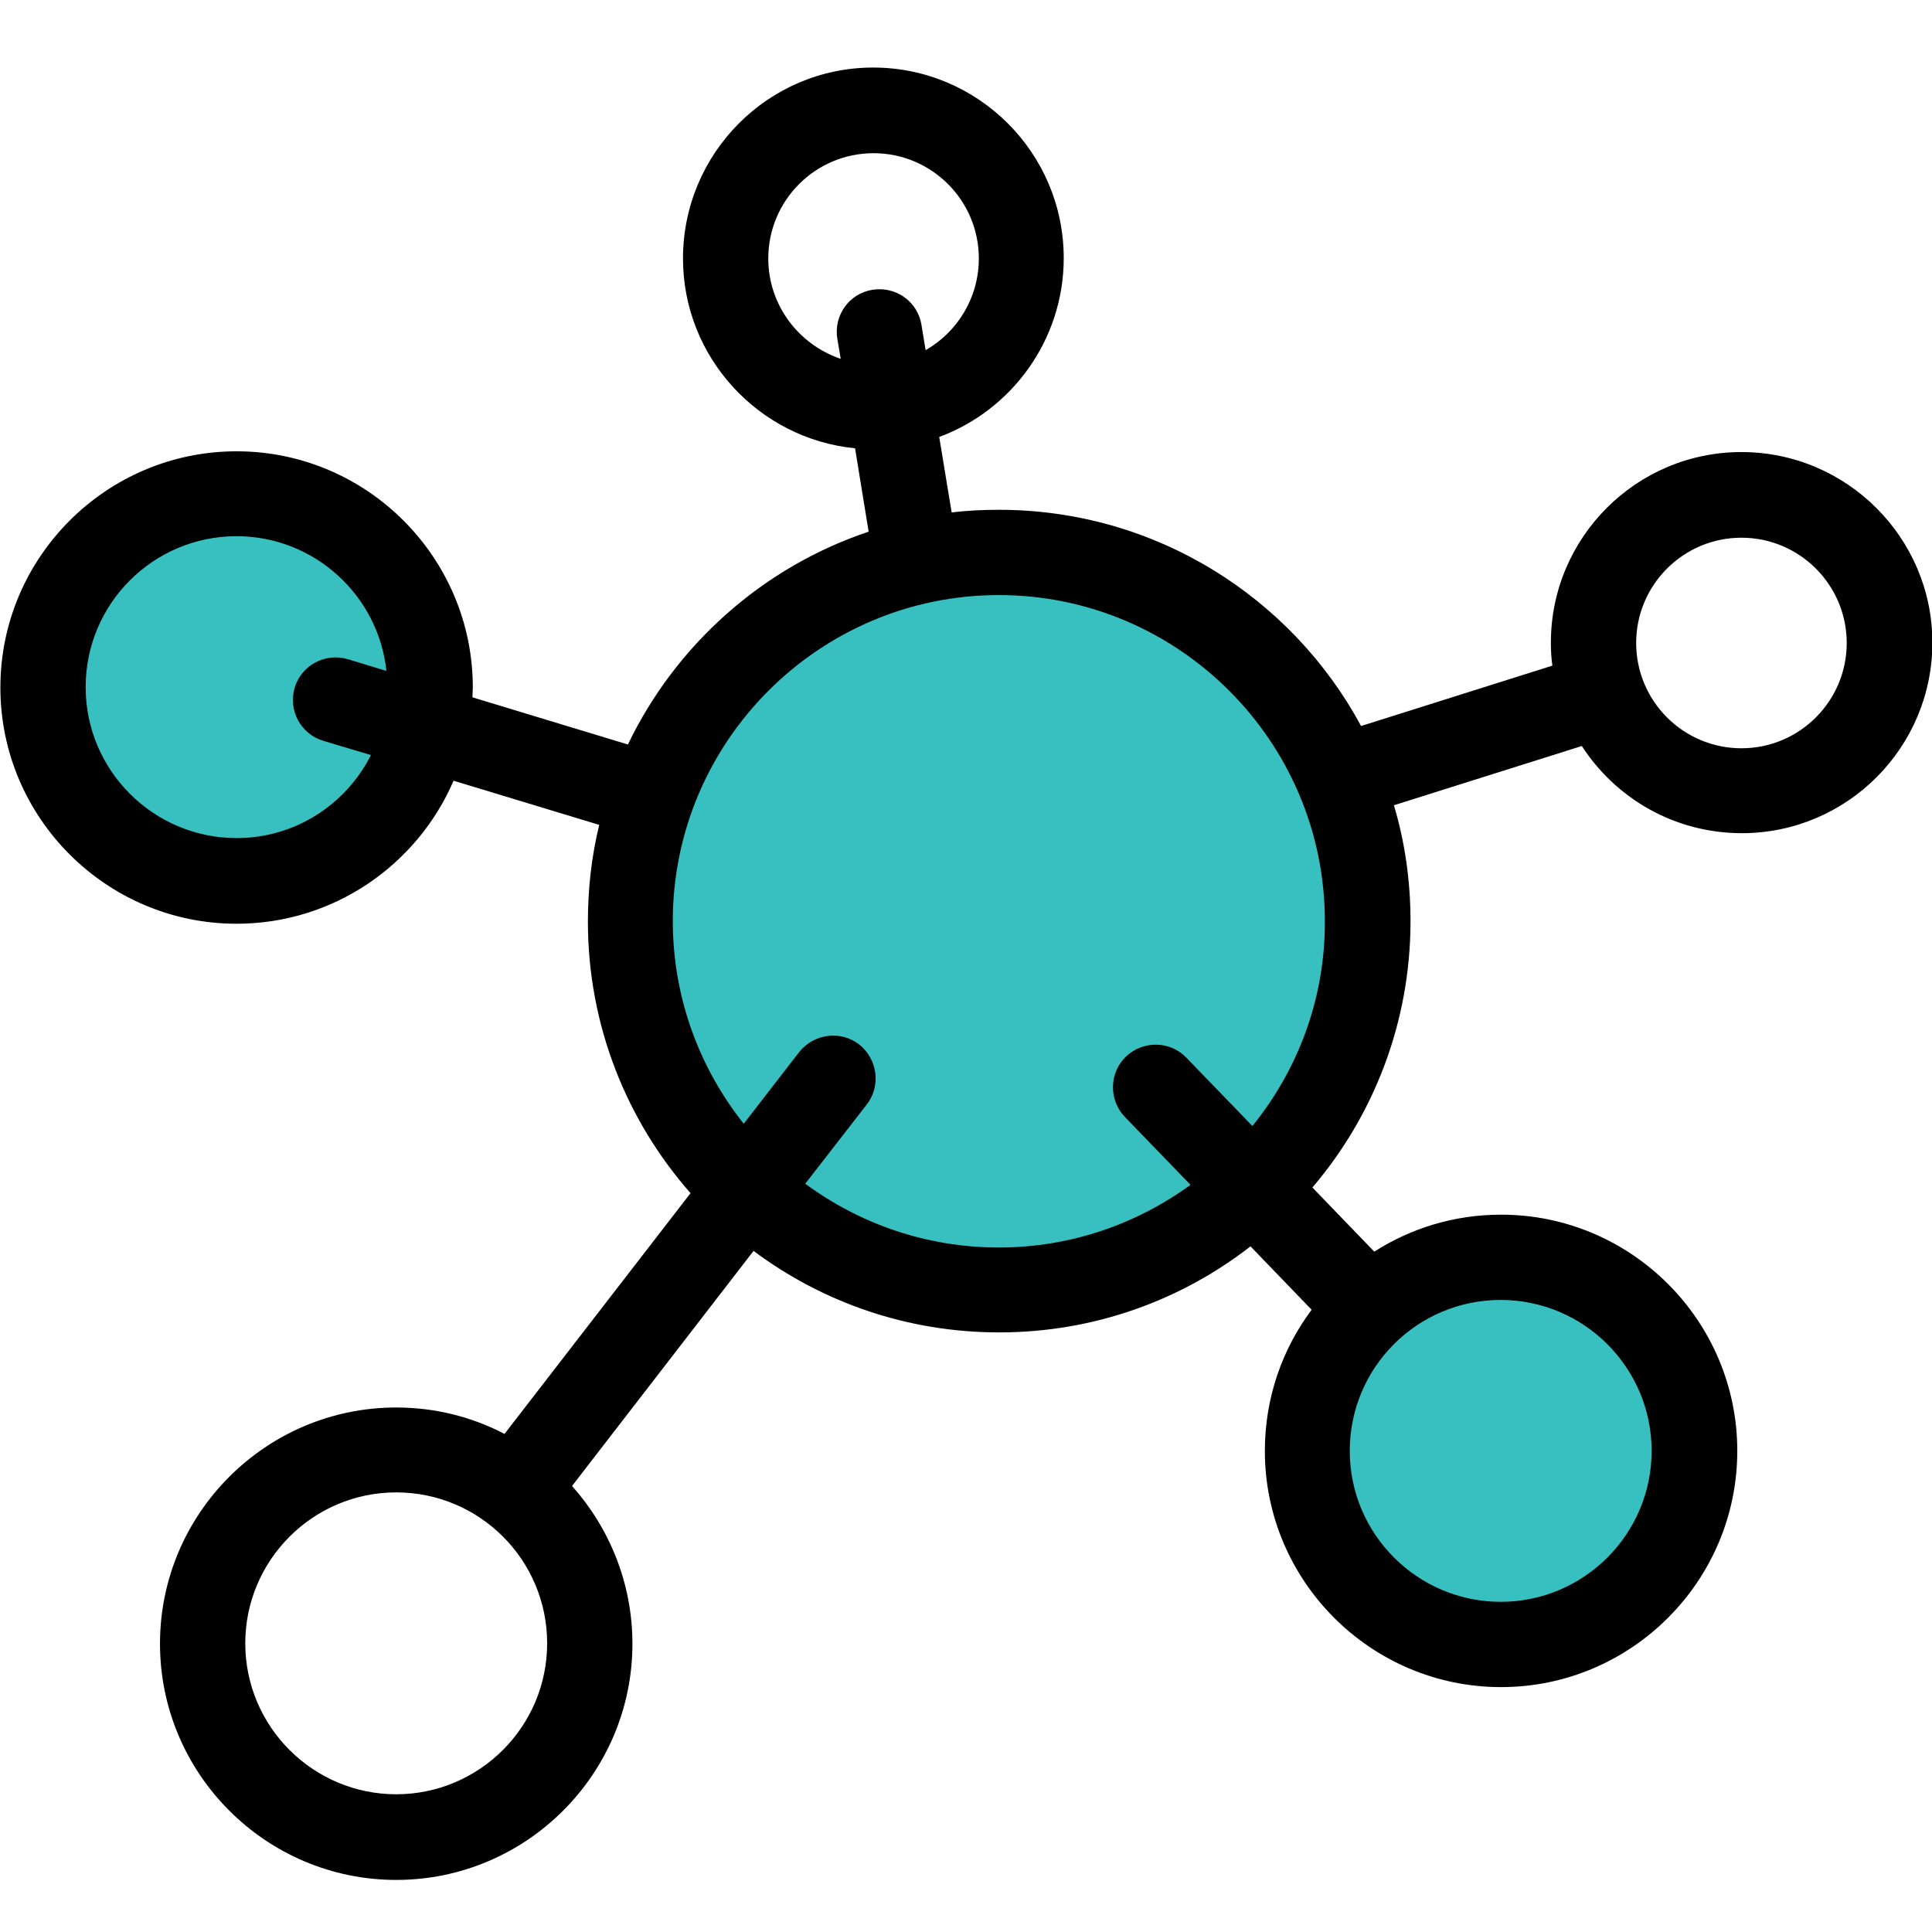
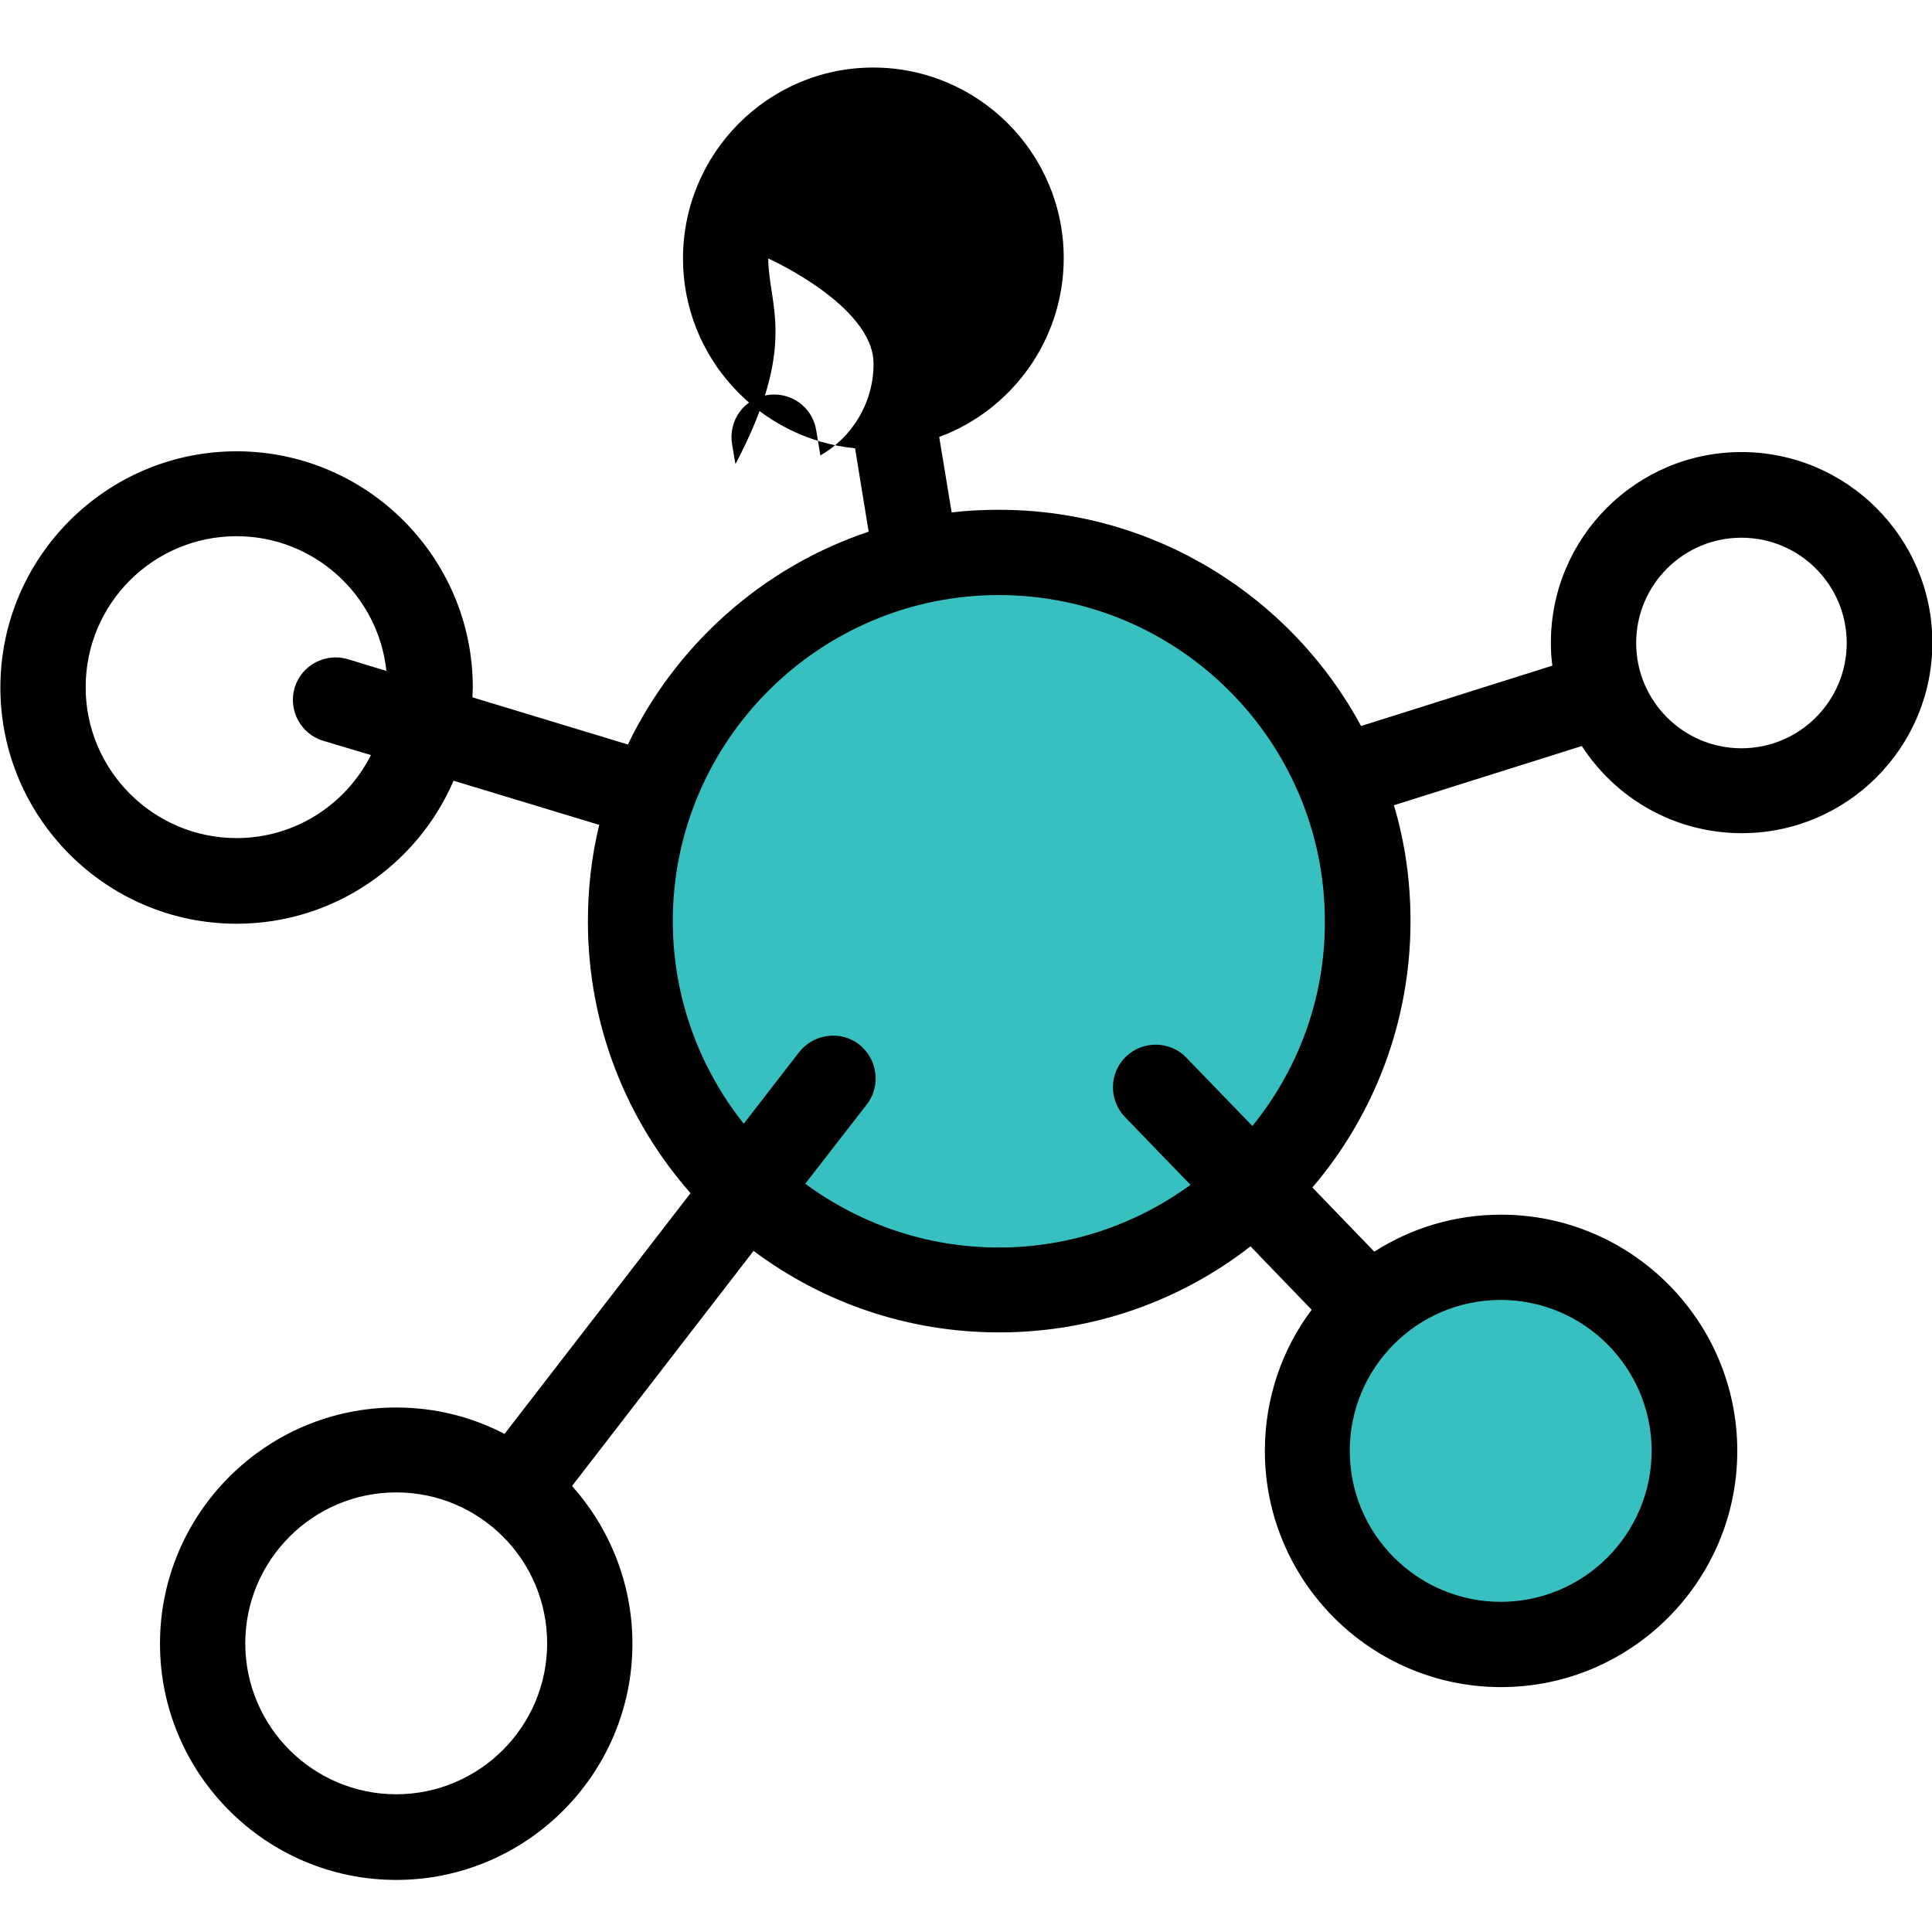
<svg xmlns="http://www.w3.org/2000/svg" version="1.2" baseProfile="tiny" id="Capa_1" x="0px" y="0px" viewBox="0 0 512 512" xml:space="preserve">
  <g>
    <circle fill="#38C0C0" cx="264.8" cy="244.2" r="93" />
-     <circle fill="#38C0C0" cx="62.2" cy="179.9" r="47.9" />
    <circle fill="#38C0C0" cx="399.7" cy="387.5" r="46.6" />
-     <path d="M461.5,119.8c-27.9,0-50.5,22.7-50.5,50.5c0,2.1,0.1,4.1,0.4,6.1l-50.7,16c-18.4-34.1-54.5-57.3-96-57.3   c-4.2,0-8.4,0.2-12.5,0.7l-3.3-20c19.2-7.1,33-25.7,33-47.4c0-27.9-22.7-50.5-50.5-50.5S181,40.6,181,68.5   c0,26.2,20.1,47.8,45.6,50.3l3.6,22.1c-28.1,9.4-51.1,30-63.8,56.4l-41.2-12.5c0-0.9,0.1-1.7,0.1-2.6c0-34.5-28.1-62.6-62.6-62.6   c-34.5,0-62.6,28.1-62.6,62.6s28.1,62.6,62.6,62.6c25.7,0,47.9-15.6,57.5-37.9l38.6,11.7c-2,8.2-3,16.8-3,25.6   c0,27.6,10.3,52.8,27.2,72L133.7,380c-8.6-4.5-18.4-7-28.7-7c-34.5,0-62.6,28.1-62.6,62.6c0,34.5,28.1,62.6,62.6,62.6   c34.5,0,62.6-28.1,62.6-62.6c0-16-6.1-30.7-16-41.8l48.1-62.3c18.2,13.6,40.7,21.6,65.1,21.6c25.1,0,48.2-8.5,66.6-22.8l16.2,16.8   c-7.8,10.4-12.4,23.4-12.4,37.4c0,34.5,28.1,62.6,62.6,62.6s62.6-28.1,62.6-62.6s-28.1-62.6-62.6-62.6c-12.4,0-23.9,3.6-33.6,9.8   l-16.4-17c16.2-19,26-43.7,26-70.6c0-10.7-1.5-21-4.4-30.7l49.8-15.7c9,13.9,24.6,23.1,42.4,23.1c27.9,0,50.5-22.7,50.5-50.5   S489.4,119.8,461.5,119.8z M203.6,68.5c0-15.4,12.5-27.9,27.9-27.9s27.9,12.5,27.9,27.9c0,10.4-5.7,19.5-14.1,24.3l-1.1-6.7   c-1-6.2-6.8-10.3-13-9.3c-6.2,1-10.3,6.8-9.3,13l0.9,5.3C211.6,91.3,203.6,80.8,203.6,68.5z M62.7,222.1c-22,0-40-17.9-40-40   s17.9-40,40-40c20.6,0,37.6,15.7,39.7,35.7l-10.2-3.1c-6-1.8-12.3,1.6-14.1,7.5c-1.8,6,1.6,12.3,7.5,14.1l12.7,3.8   C91.7,213.2,78.2,222.1,62.7,222.1z M105,475.5c-22,0-40-17.9-40-40c0-22,17.9-40,40-40s40,17.9,40,40   C145,457.6,127,475.5,105,475.5z M437.7,384.5c0,22-17.9,40-40,40c-22,0-40-17.9-40-40s17.9-40,40-40   C419.8,344.5,437.7,362.5,437.7,384.5z M331.9,298.4l-17.5-18.1c-4.3-4.5-11.5-4.6-16-0.3c-4.5,4.3-4.6,11.5-0.3,16l17.4,18   c-14.3,10.4-31.8,16.6-50.8,16.6c-19.2,0-36.9-6.3-51.3-16.9l16.3-21c3.8-4.9,2.9-12-2-15.9c-4.9-3.8-12-2.9-15.9,2l-14.7,19   c-11.7-14.7-18.8-33.4-18.8-53.7c0-47.6,38.8-86.4,86.4-86.4s86.4,38.8,86.4,86.4C351.2,264.7,343.9,283.6,331.9,298.4z    M461.5,198.3c-15.4,0-27.9-12.5-27.9-27.9s12.5-27.9,27.9-27.9s27.9,12.5,27.9,27.9S476.9,198.3,461.5,198.3z" />
+     <path d="M461.5,119.8c-27.9,0-50.5,22.7-50.5,50.5c0,2.1,0.1,4.1,0.4,6.1l-50.7,16c-18.4-34.1-54.5-57.3-96-57.3   c-4.2,0-8.4,0.2-12.5,0.7l-3.3-20c19.2-7.1,33-25.7,33-47.4c0-27.9-22.7-50.5-50.5-50.5S181,40.6,181,68.5   c0,26.2,20.1,47.8,45.6,50.3l3.6,22.1c-28.1,9.4-51.1,30-63.8,56.4l-41.2-12.5c0-0.9,0.1-1.7,0.1-2.6c0-34.5-28.1-62.6-62.6-62.6   c-34.5,0-62.6,28.1-62.6,62.6s28.1,62.6,62.6,62.6c25.7,0,47.9-15.6,57.5-37.9l38.6,11.7c-2,8.2-3,16.8-3,25.6   c0,27.6,10.3,52.8,27.2,72L133.7,380c-8.6-4.5-18.4-7-28.7-7c-34.5,0-62.6,28.1-62.6,62.6c0,34.5,28.1,62.6,62.6,62.6   c34.5,0,62.6-28.1,62.6-62.6c0-16-6.1-30.7-16-41.8l48.1-62.3c18.2,13.6,40.7,21.6,65.1,21.6c25.1,0,48.2-8.5,66.6-22.8l16.2,16.8   c-7.8,10.4-12.4,23.4-12.4,37.4c0,34.5,28.1,62.6,62.6,62.6s62.6-28.1,62.6-62.6s-28.1-62.6-62.6-62.6c-12.4,0-23.9,3.6-33.6,9.8   l-16.4-17c16.2-19,26-43.7,26-70.6c0-10.7-1.5-21-4.4-30.7l49.8-15.7c9,13.9,24.6,23.1,42.4,23.1c27.9,0,50.5-22.7,50.5-50.5   S489.4,119.8,461.5,119.8z M203.6,68.5s27.9,12.5,27.9,27.9c0,10.4-5.7,19.5-14.1,24.3l-1.1-6.7   c-1-6.2-6.8-10.3-13-9.3c-6.2,1-10.3,6.8-9.3,13l0.9,5.3C211.6,91.3,203.6,80.8,203.6,68.5z M62.7,222.1c-22,0-40-17.9-40-40   s17.9-40,40-40c20.6,0,37.6,15.7,39.7,35.7l-10.2-3.1c-6-1.8-12.3,1.6-14.1,7.5c-1.8,6,1.6,12.3,7.5,14.1l12.7,3.8   C91.7,213.2,78.2,222.1,62.7,222.1z M105,475.5c-22,0-40-17.9-40-40c0-22,17.9-40,40-40s40,17.9,40,40   C145,457.6,127,475.5,105,475.5z M437.7,384.5c0,22-17.9,40-40,40c-22,0-40-17.9-40-40s17.9-40,40-40   C419.8,344.5,437.7,362.5,437.7,384.5z M331.9,298.4l-17.5-18.1c-4.3-4.5-11.5-4.6-16-0.3c-4.5,4.3-4.6,11.5-0.3,16l17.4,18   c-14.3,10.4-31.8,16.6-50.8,16.6c-19.2,0-36.9-6.3-51.3-16.9l16.3-21c3.8-4.9,2.9-12-2-15.9c-4.9-3.8-12-2.9-15.9,2l-14.7,19   c-11.7-14.7-18.8-33.4-18.8-53.7c0-47.6,38.8-86.4,86.4-86.4s86.4,38.8,86.4,86.4C351.2,264.7,343.9,283.6,331.9,298.4z    M461.5,198.3c-15.4,0-27.9-12.5-27.9-27.9s12.5-27.9,27.9-27.9s27.9,12.5,27.9,27.9S476.9,198.3,461.5,198.3z" />
  </g>
</svg>